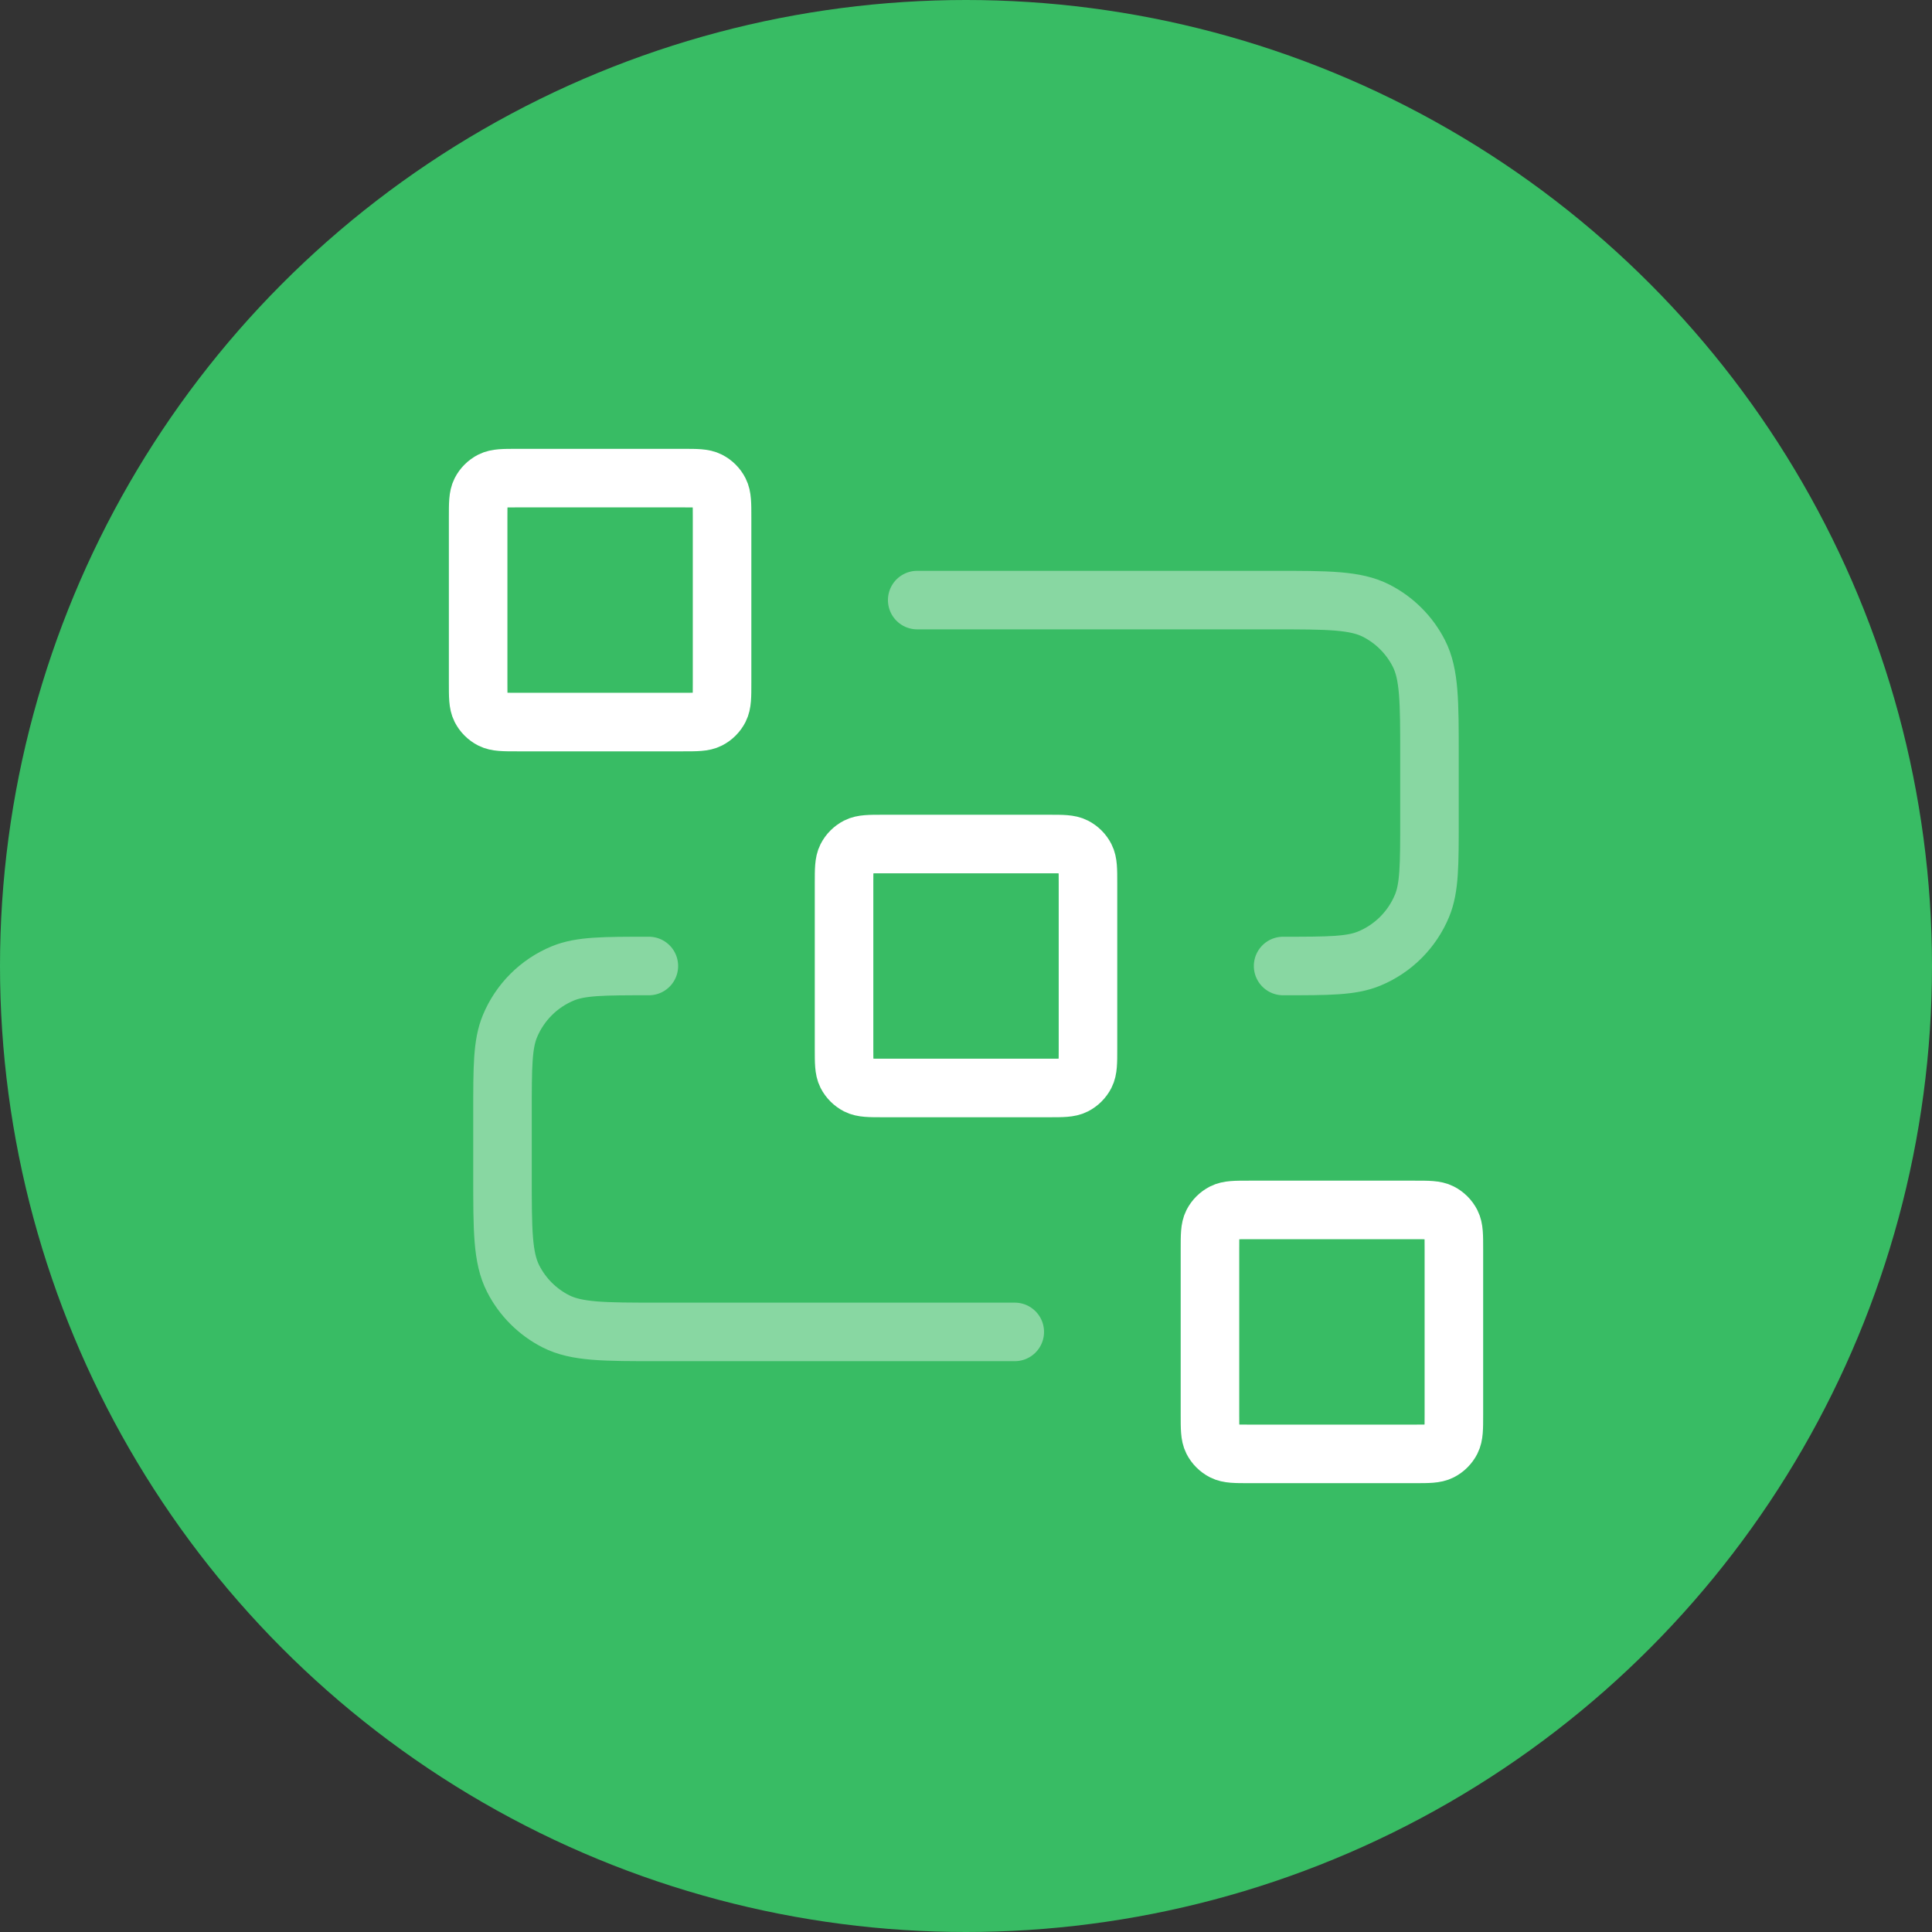
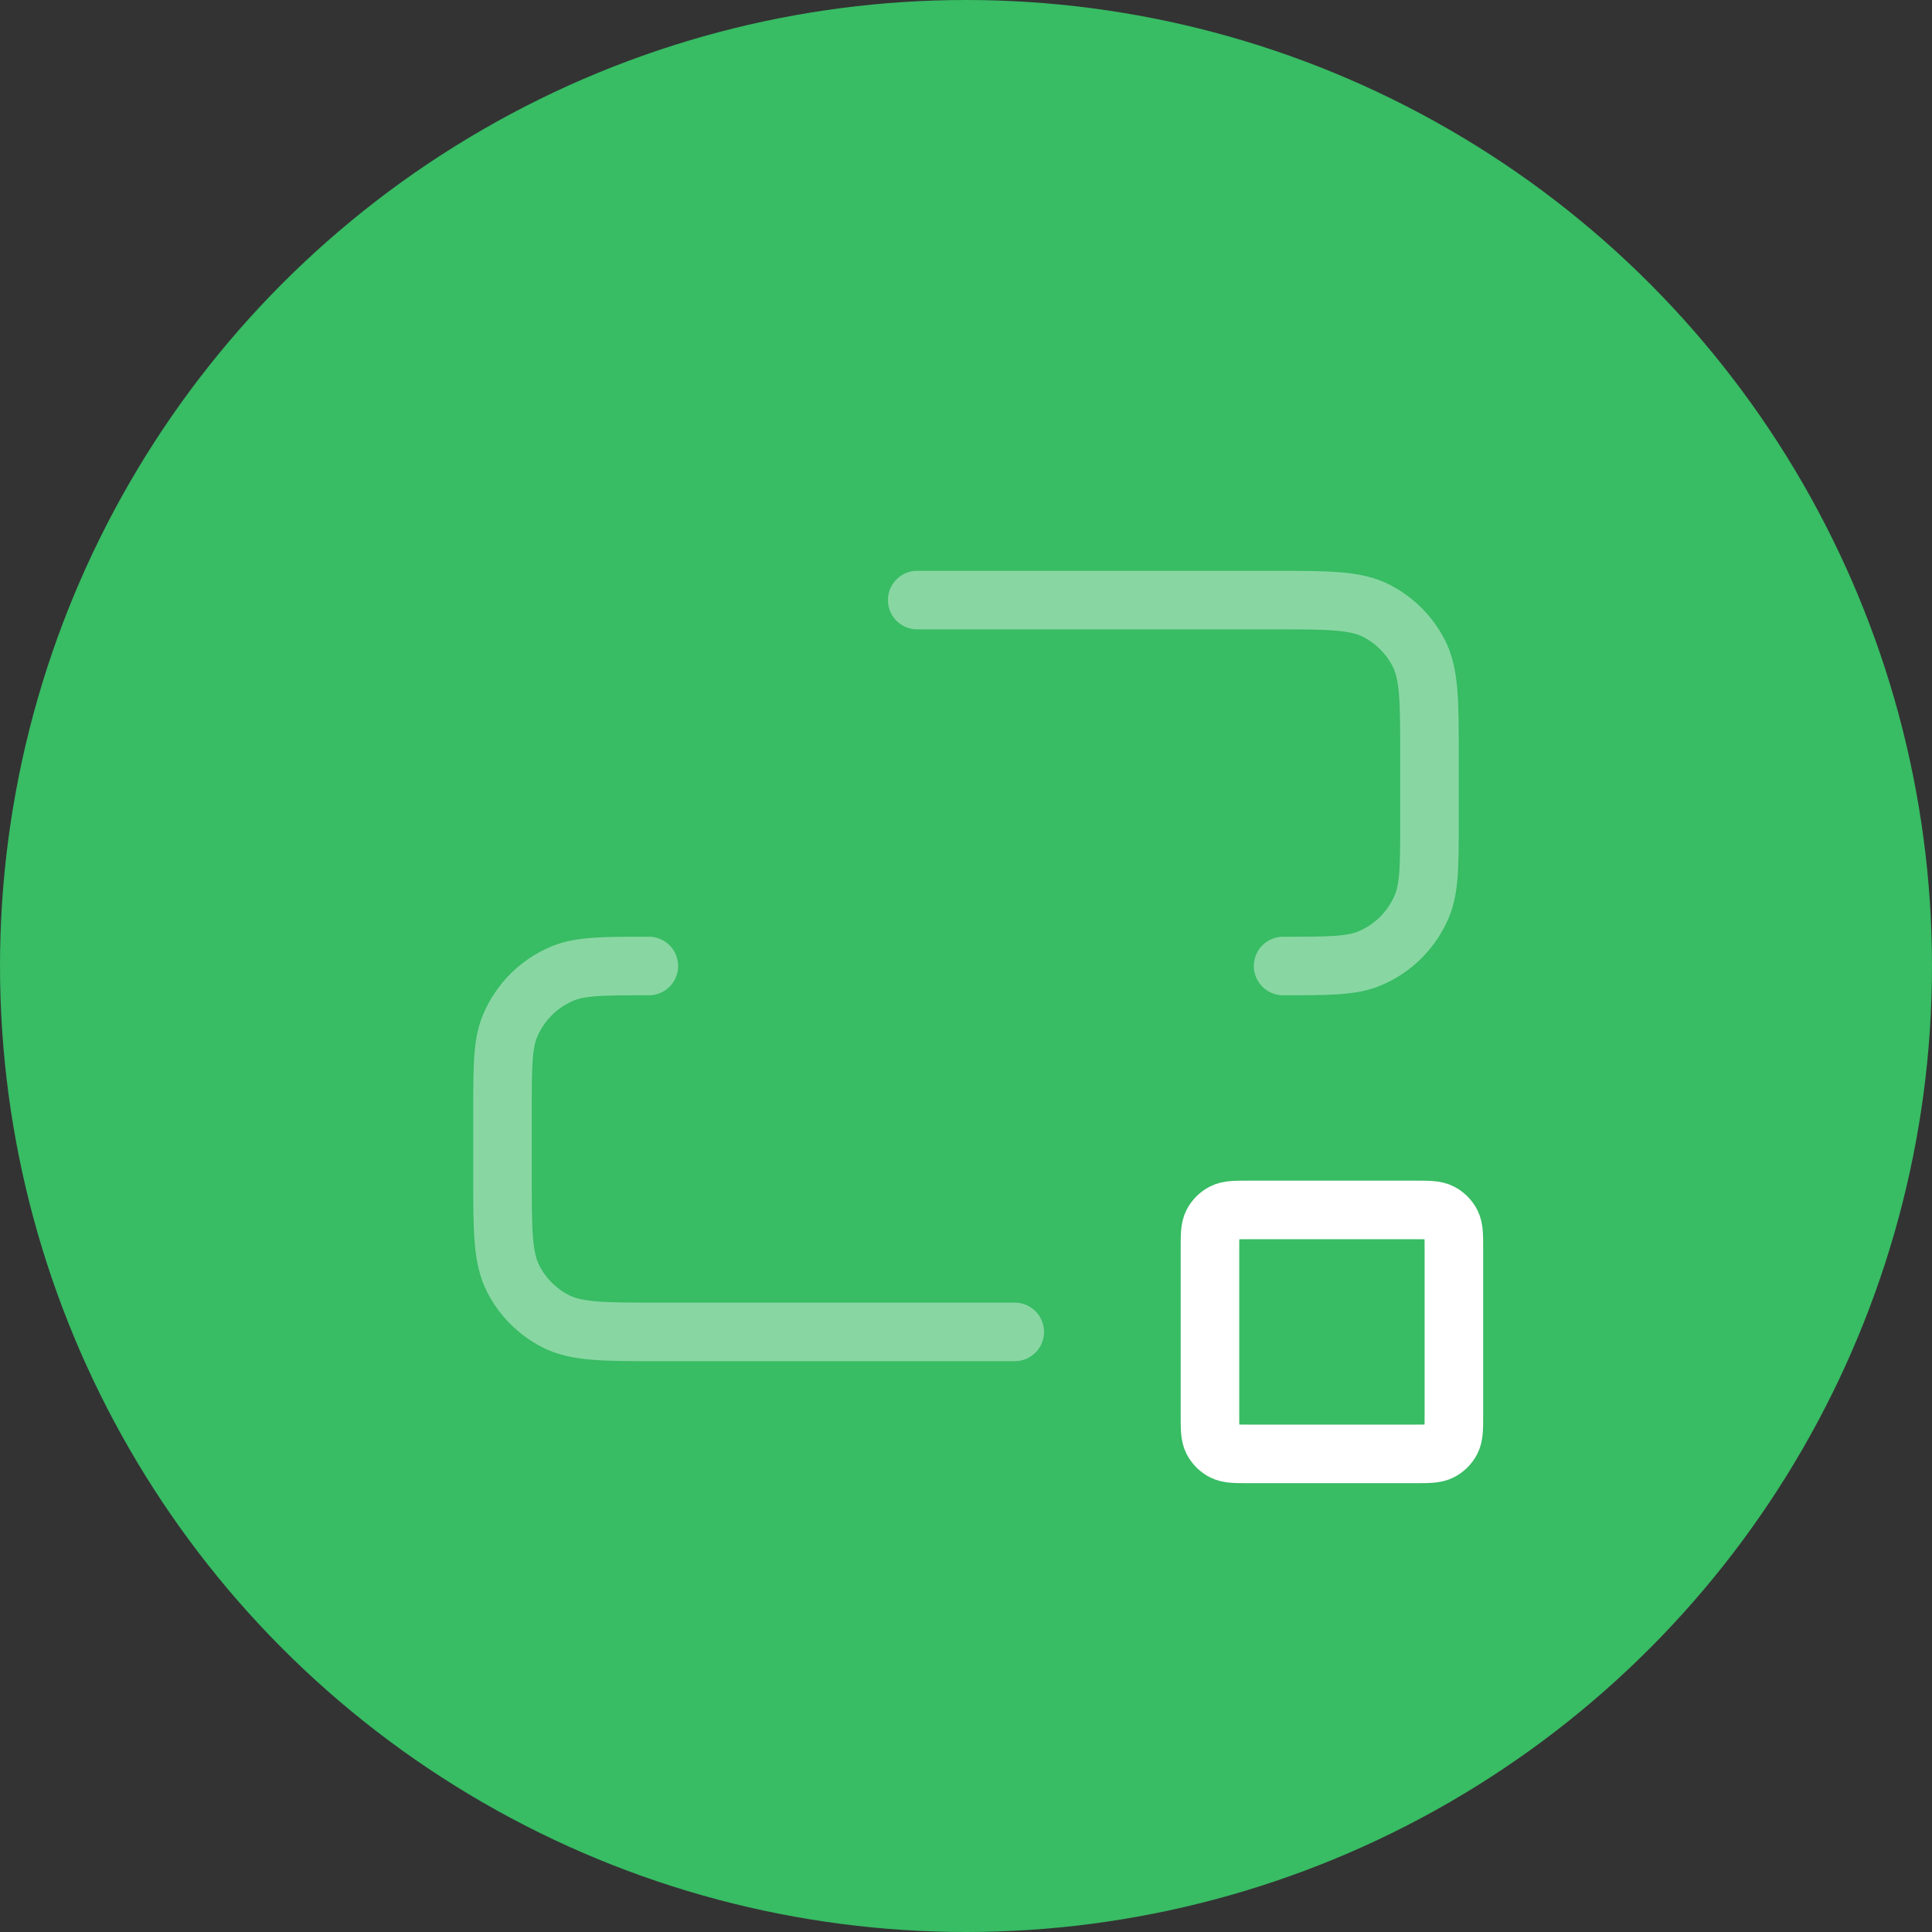
<svg xmlns="http://www.w3.org/2000/svg" width="66" height="66" viewBox="0 0 66 66" fill="none">
  <rect x="0" y="0" width="66" height="66" fill="#333333" stroke="none" />
  <circle cx="33" cy="33" r="33" fill="#38BC64" />
  <path opacity="0.4" d="M31.333 20.5H43.5C45.367 20.5 46.3 20.5 47.013 20.863C47.64 21.183 48.15 21.693 48.47 22.32C48.833 23.033 48.833 23.966 48.833 25.833V28C48.833 29.553 48.833 30.33 48.579 30.942C48.241 31.759 47.592 32.408 46.775 32.746C46.163 33 45.386 33 43.833 33M34.666 45.5H22.5C20.633 45.5 19.7 45.5 18.986 45.137C18.359 44.817 17.849 44.307 17.53 43.68C17.166 42.967 17.166 42.033 17.166 40.167V38C17.166 36.447 17.166 35.67 17.42 35.058C17.759 34.241 18.407 33.592 19.224 33.254C19.837 33 20.613 33 22.166 33" stroke="white" stroke-width="2" stroke-linecap="round" stroke-linejoin="round" />
-   <path d="M28.834 30.167C28.834 29.7 28.834 29.467 28.924 29.288C29.004 29.131 29.132 29.004 29.288 28.924C29.467 28.833 29.7 28.833 30.167 28.833H35.834C36.3 28.833 36.534 28.833 36.712 28.924C36.869 29.004 36.996 29.131 37.076 29.288C37.167 29.467 37.167 29.7 37.167 30.167V35.833C37.167 36.3 37.167 36.533 37.076 36.712C36.996 36.868 36.869 36.996 36.712 37.076C36.534 37.167 36.3 37.167 35.834 37.167H30.167C29.7 37.167 29.467 37.167 29.288 37.076C29.132 36.996 29.004 36.868 28.924 36.712C28.834 36.533 28.834 36.3 28.834 35.833V30.167Z" stroke="white" stroke-width="2" stroke-linecap="round" stroke-linejoin="round" />
  <path d="M41.334 42.667C41.334 42.2 41.334 41.967 41.424 41.788C41.504 41.632 41.632 41.504 41.788 41.424C41.967 41.333 42.2 41.333 42.667 41.333H48.334C48.8 41.333 49.034 41.333 49.212 41.424C49.369 41.504 49.496 41.632 49.576 41.788C49.667 41.967 49.667 42.2 49.667 42.667V48.333C49.667 48.8 49.667 49.033 49.576 49.212C49.496 49.368 49.369 49.496 49.212 49.576C49.034 49.667 48.8 49.667 48.334 49.667H42.667C42.2 49.667 41.967 49.667 41.788 49.576C41.632 49.496 41.504 49.368 41.424 49.212C41.334 49.033 41.334 48.8 41.334 48.333V42.667Z" stroke="white" stroke-width="2" stroke-linecap="round" stroke-linejoin="round" />
-   <path d="M16.334 17.667C16.334 17.2 16.334 16.967 16.424 16.788C16.504 16.631 16.632 16.504 16.788 16.424C16.967 16.333 17.2 16.333 17.667 16.333H23.334C23.8 16.333 24.034 16.333 24.212 16.424C24.369 16.504 24.496 16.631 24.576 16.788C24.667 16.967 24.667 17.2 24.667 17.667V23.333C24.667 23.8 24.667 24.033 24.576 24.212C24.496 24.369 24.369 24.496 24.212 24.576C24.034 24.667 23.8 24.667 23.334 24.667H17.667C17.2 24.667 16.967 24.667 16.788 24.576C16.632 24.496 16.504 24.369 16.424 24.212C16.334 24.033 16.334 23.8 16.334 23.333V17.667Z" stroke="white" stroke-width="2" stroke-linecap="round" stroke-linejoin="round" />
</svg>